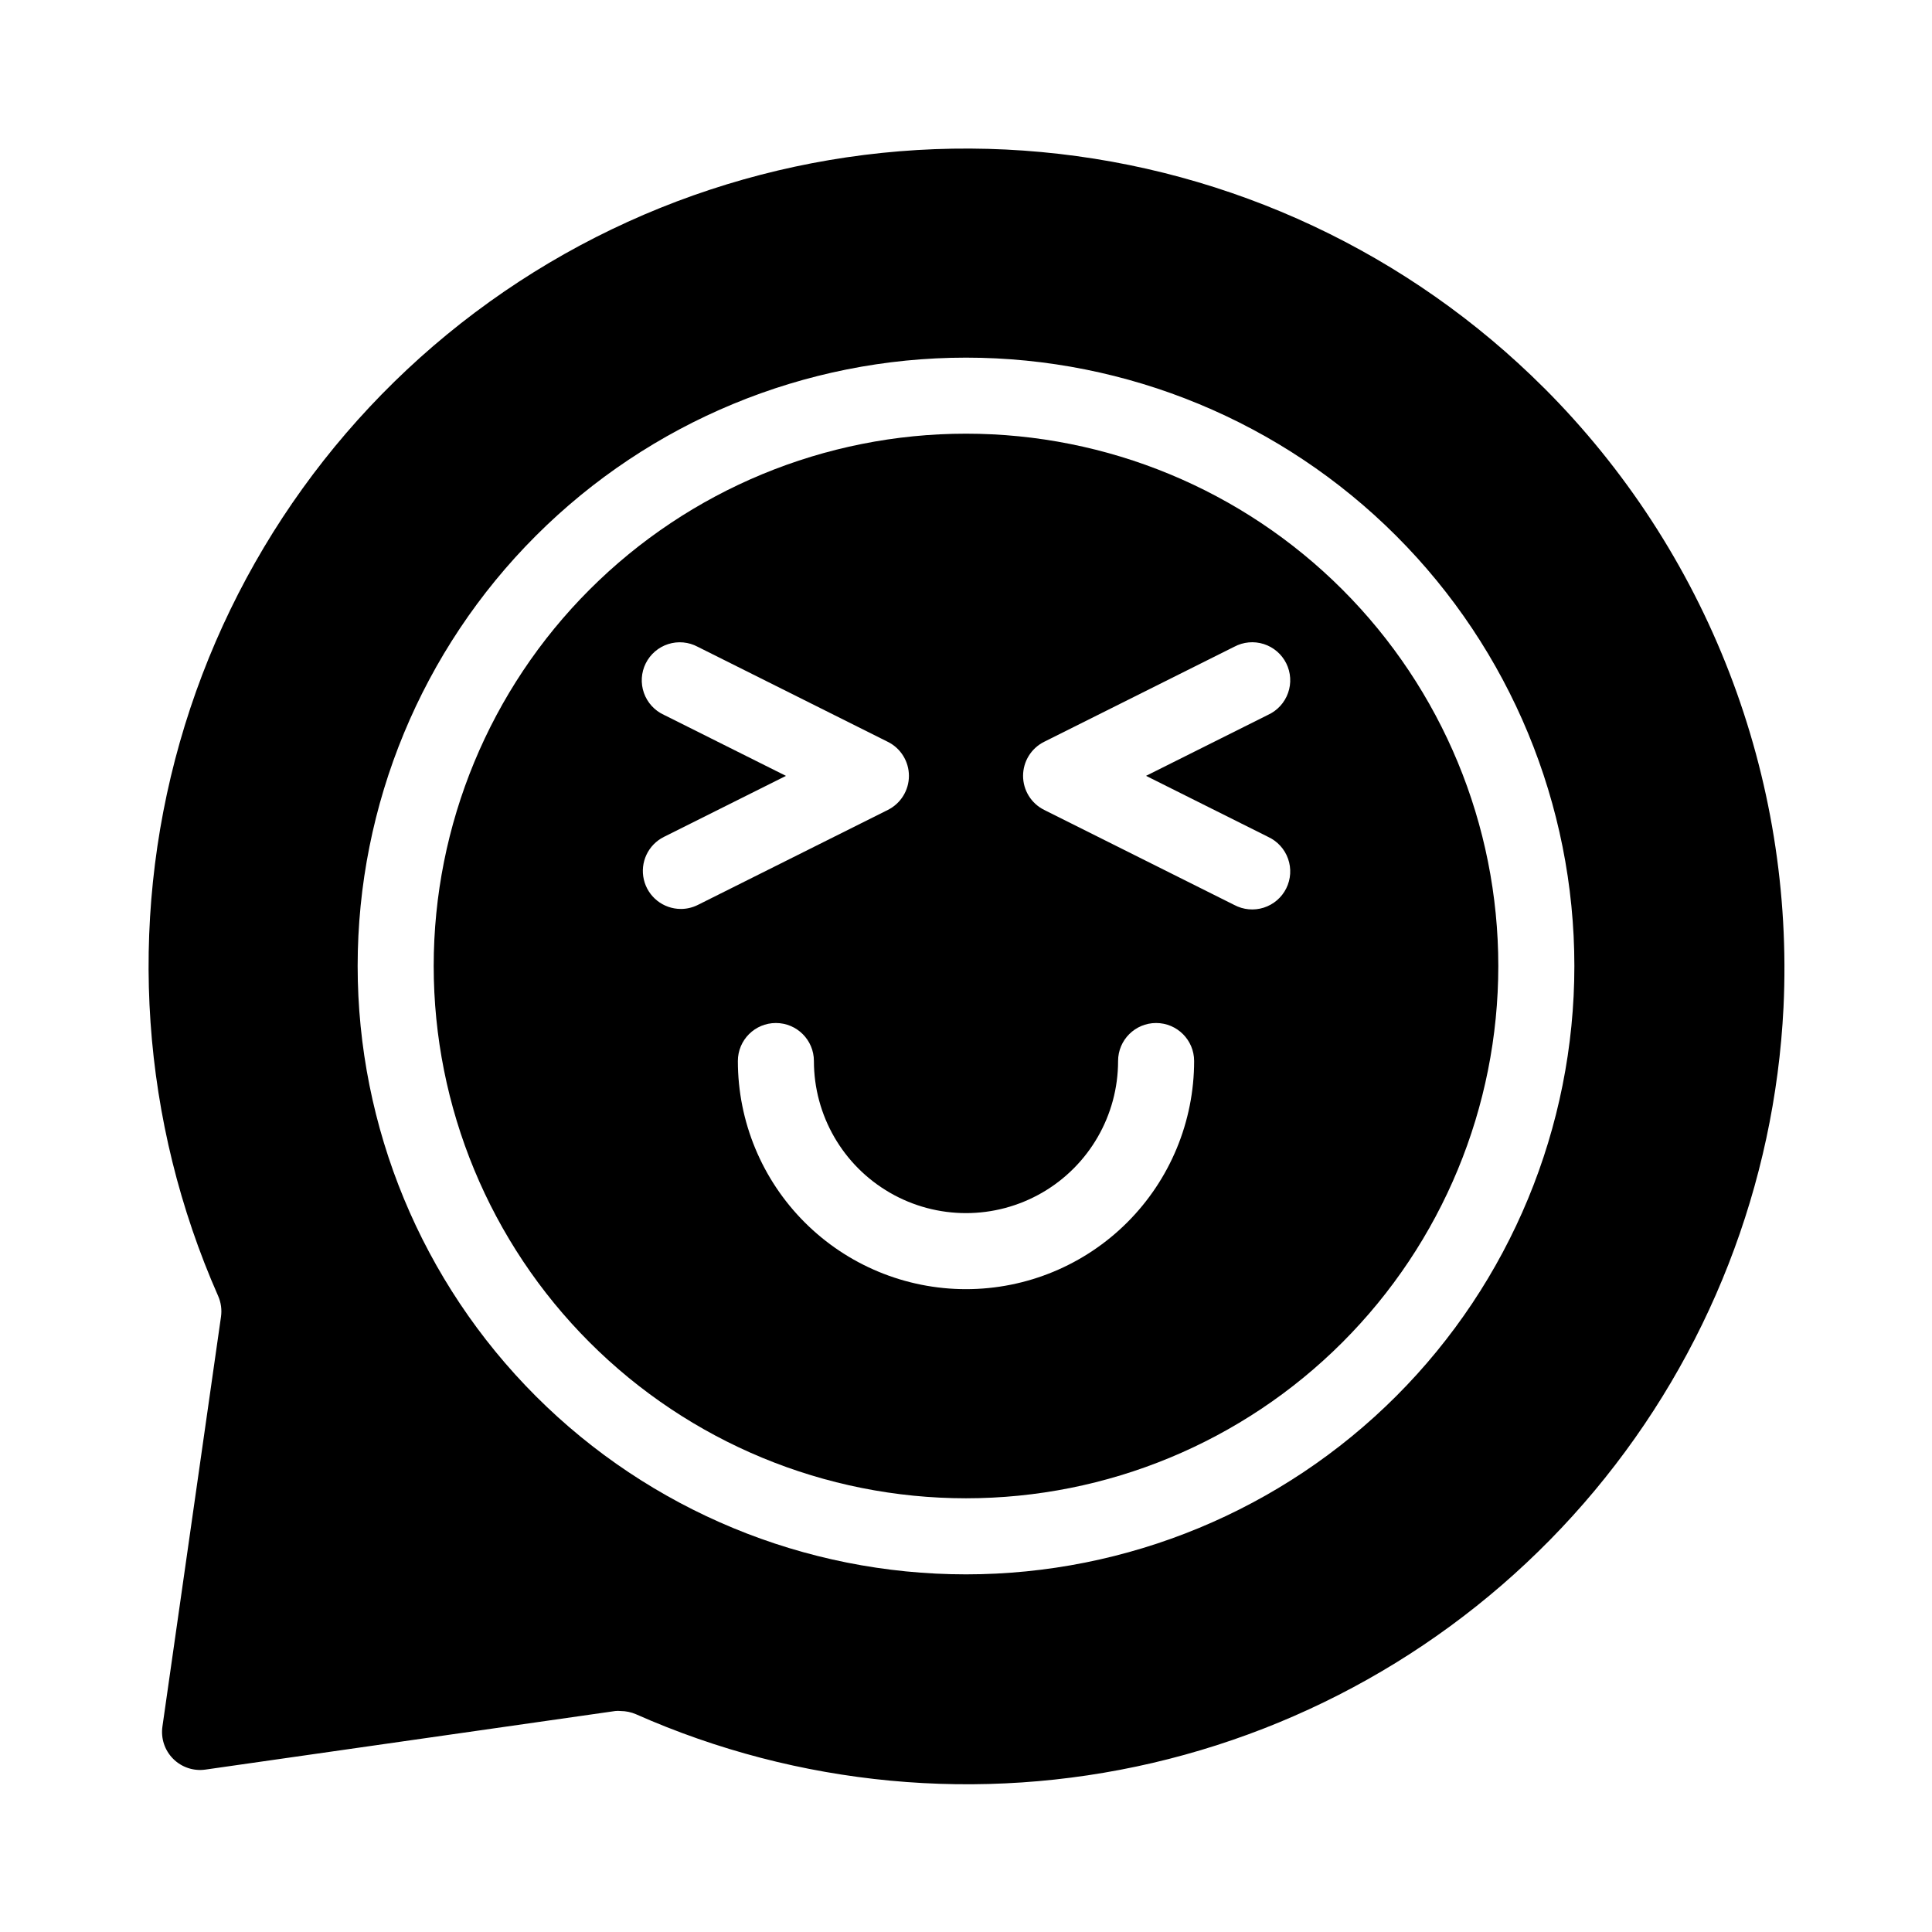
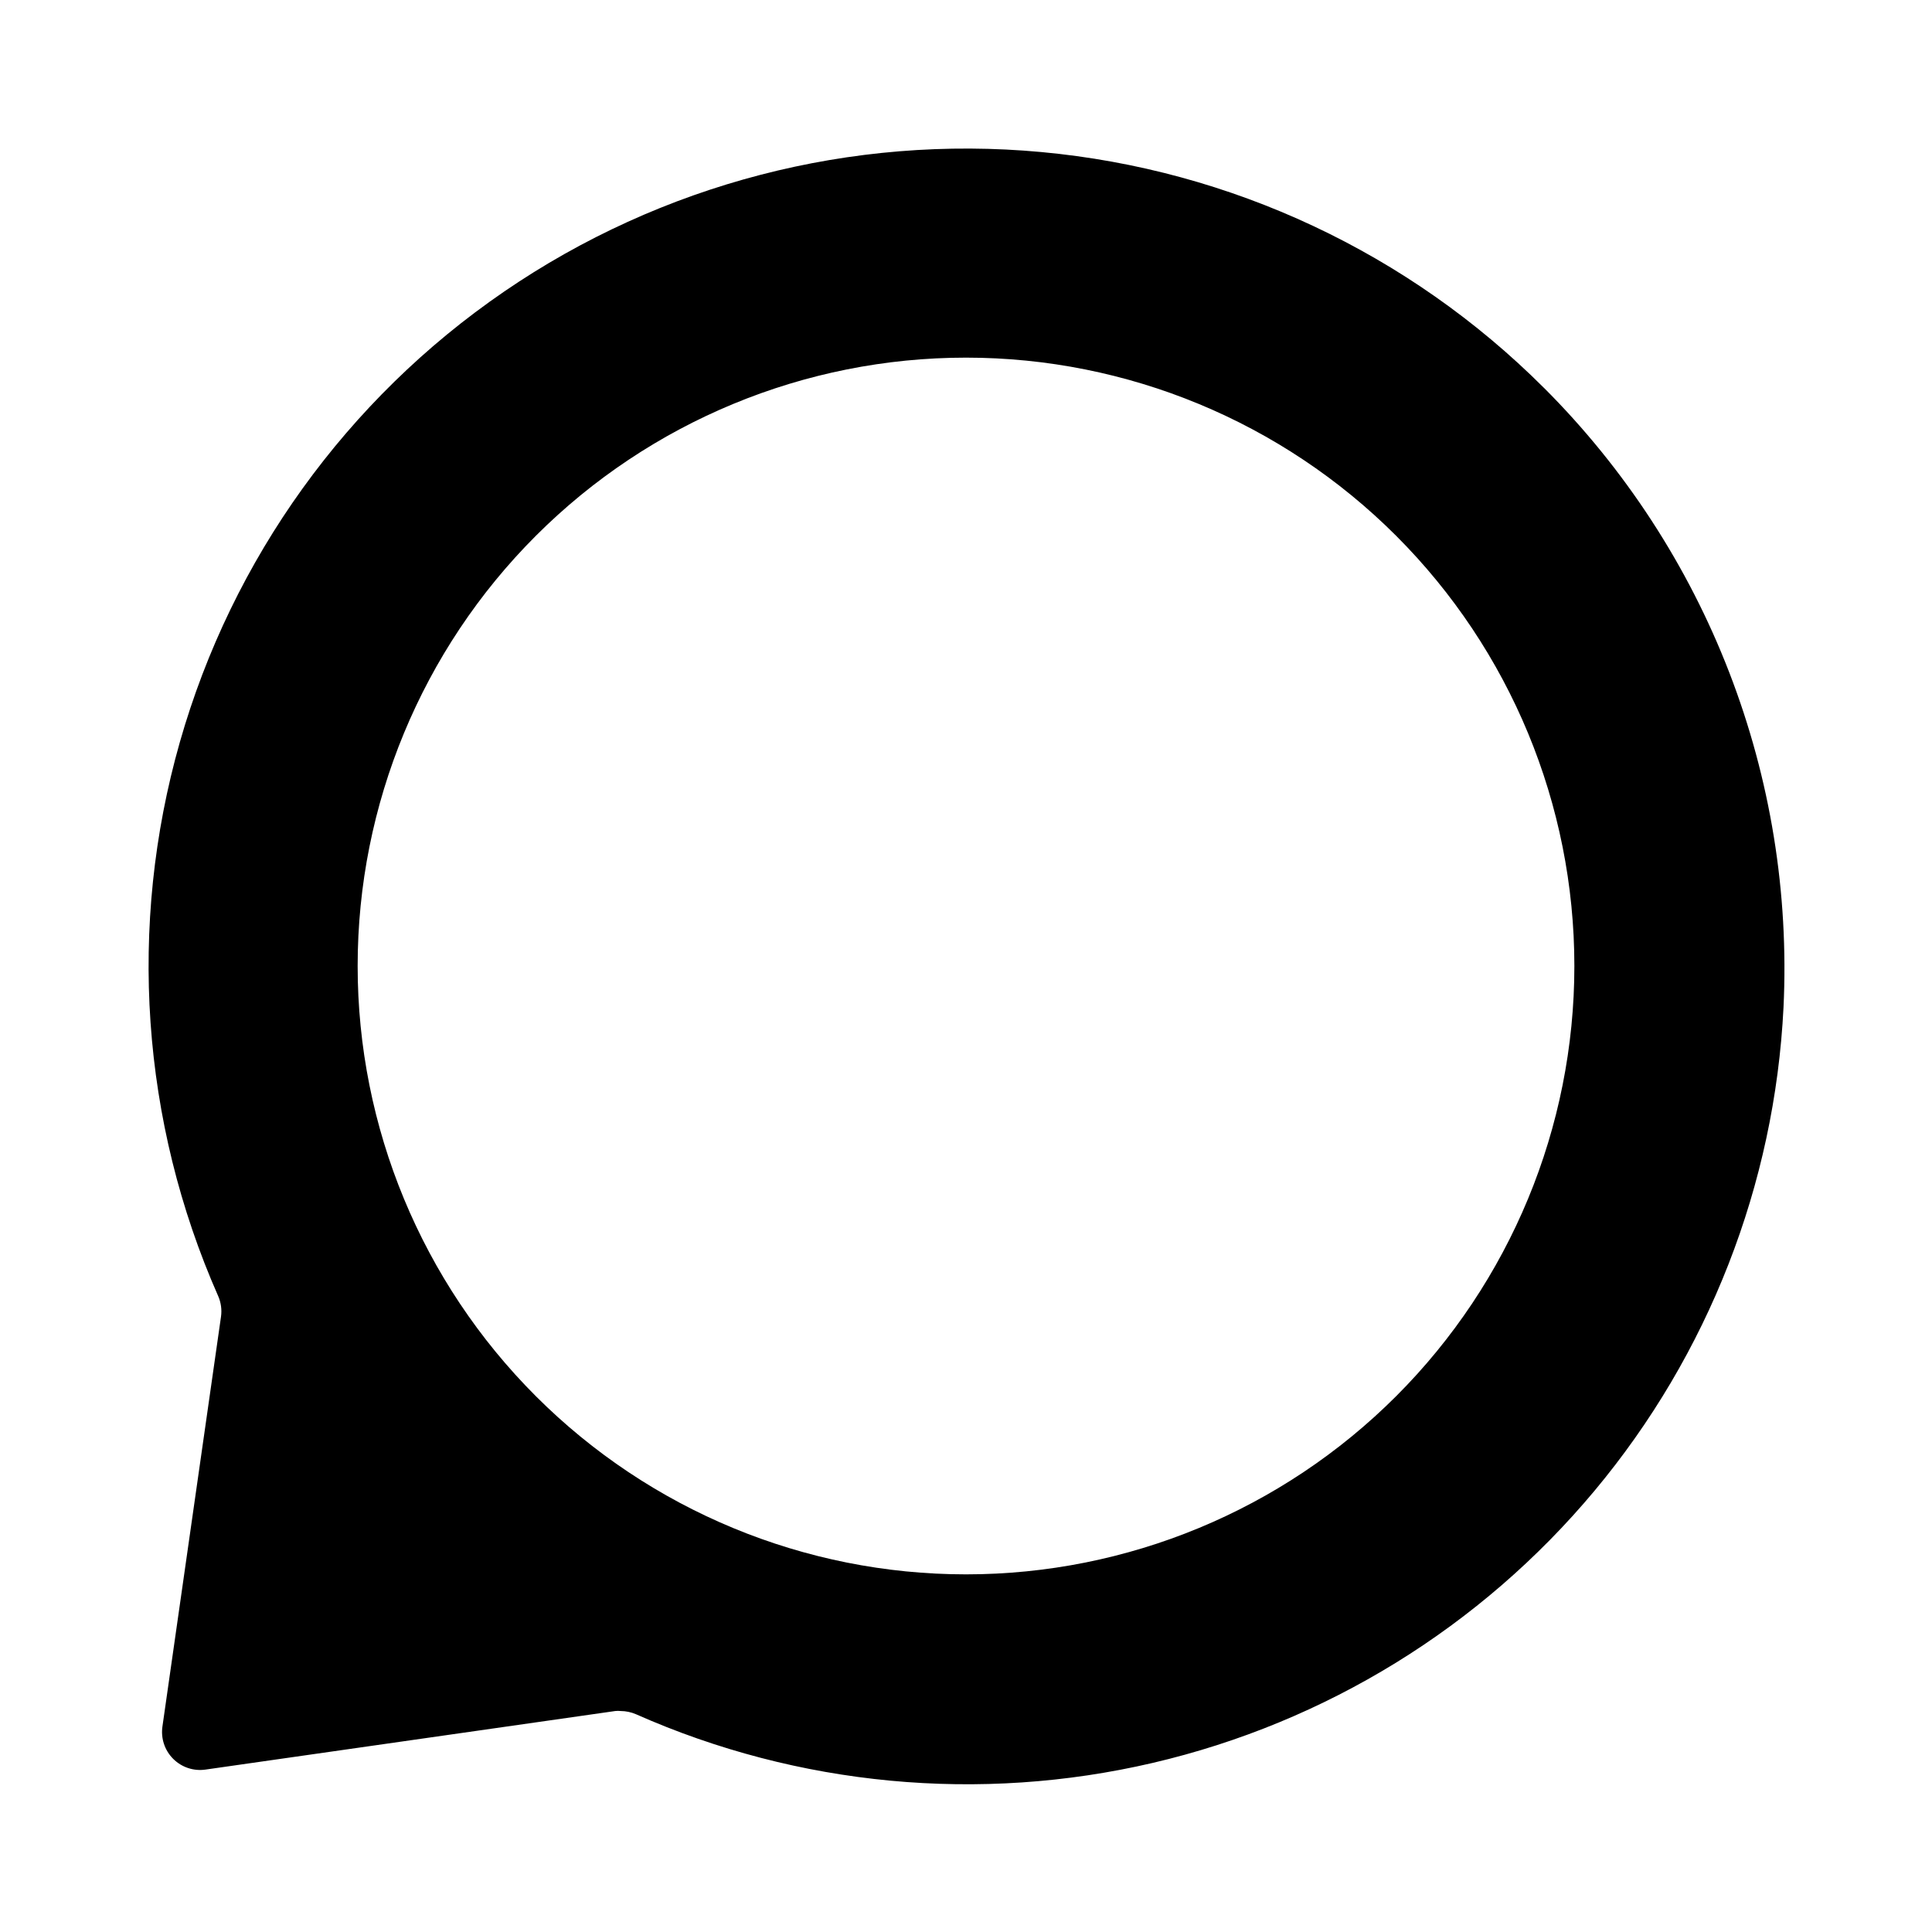
<svg xmlns="http://www.w3.org/2000/svg" fill="#000000" width="800px" height="800px" version="1.1" viewBox="144 144 512 512">
  <g>
-     <path d="m400 258.93c-37.414 0-73.297 14.859-99.75 41.316-26.457 26.453-41.316 62.336-41.316 99.75 0 37.41 14.859 73.293 41.316 99.746 26.453 26.457 62.336 41.32 99.75 41.32 37.41 0 73.293-14.863 99.746-41.32 26.457-26.453 41.32-62.336 41.32-99.746 0-37.414-14.863-73.297-41.32-99.75-26.453-26.457-62.336-41.316-99.746-41.316zm-75.574 125.95c-4.672-0.004-8.73-3.223-9.797-7.769-1.07-4.551 1.133-9.238 5.312-11.324l32.348-16.172-32.344-16.172h-0.004c-2.477-1.137-4.387-3.231-5.293-5.801-0.91-2.57-0.734-5.402 0.477-7.84 1.215-2.441 3.367-4.289 5.965-5.117s5.418-0.566 7.82 0.723l50.383 25.191v-0.004c3.418 1.707 5.582 5.199 5.582 9.02 0 3.82-2.164 7.312-5.582 9.02l-50.383 25.191c-1.391 0.691-2.926 1.055-4.484 1.055zm75.574 100.76c-16.035 0-31.414-6.367-42.75-17.707-11.34-11.336-17.707-26.715-17.707-42.75 0-5.562 4.508-10.074 10.074-10.074 5.566 0 10.078 4.512 10.078 10.074 0 14.402 7.68 27.707 20.152 34.906 12.469 7.199 27.832 7.199 40.305 0 12.469-7.199 20.152-20.504 20.152-34.906 0-5.562 4.512-10.074 10.074-10.074 5.566 0 10.078 4.512 10.078 10.074 0 16.035-6.371 31.414-17.707 42.75-11.34 11.34-26.719 17.707-42.75 17.707zm80.055-119.86c2.477 1.141 4.387 3.231 5.293 5.801 0.91 2.574 0.738 5.402-0.477 7.844s-3.367 4.285-5.965 5.113c-2.594 0.828-5.418 0.566-7.82-0.719l-50.383-25.191h0.004c-3.422-1.707-5.582-5.199-5.582-9.02 0-3.82 2.16-7.312 5.582-9.02l50.383-25.191-0.004 0.004c2.402-1.289 5.227-1.551 7.82-0.723 2.598 0.828 4.75 2.676 5.965 5.117 1.215 2.438 1.387 5.269 0.477 7.84-0.906 2.57-2.816 4.664-5.293 5.801l-32.344 16.172z" />
    <path d="m553.16 246.79c-35.746-35.73-82.859-57.836-133.18-62.496-50.328-4.66-100.7 8.426-142.39 36.984-41.699 28.562-72.098 70.805-85.934 119.41-13.84 48.609-10.246 100.53 10.156 146.77 0.758 1.723 1.02 3.625 0.754 5.492l-15.516 108.57c-0.465 3.152 0.59 6.34 2.844 8.59 2.254 2.254 5.438 3.309 8.594 2.844l108.57-15.516c0.469-0.051 0.941-0.051 1.41 0 1.402 0.008 2.793 0.297 4.082 0.855 43.031 19.059 91.102 23.586 136.94 12.895 45.832-10.691 86.941-36.02 117.1-72.148 30.16-36.133 47.734-81.105 50.062-128.11 1.438-30.27-3.465-60.512-14.398-88.777-10.93-28.266-27.648-53.934-49.082-75.363zm-153.16 314.43c-42.758 0-83.766-16.988-114-47.223s-47.219-71.238-47.219-114 16.984-83.766 47.219-114 71.242-47.219 114-47.219 83.762 16.984 114 47.219 47.223 71.242 47.223 114-16.988 83.762-47.223 114-71.238 47.223-114 47.223z" />
  </g>
</svg>